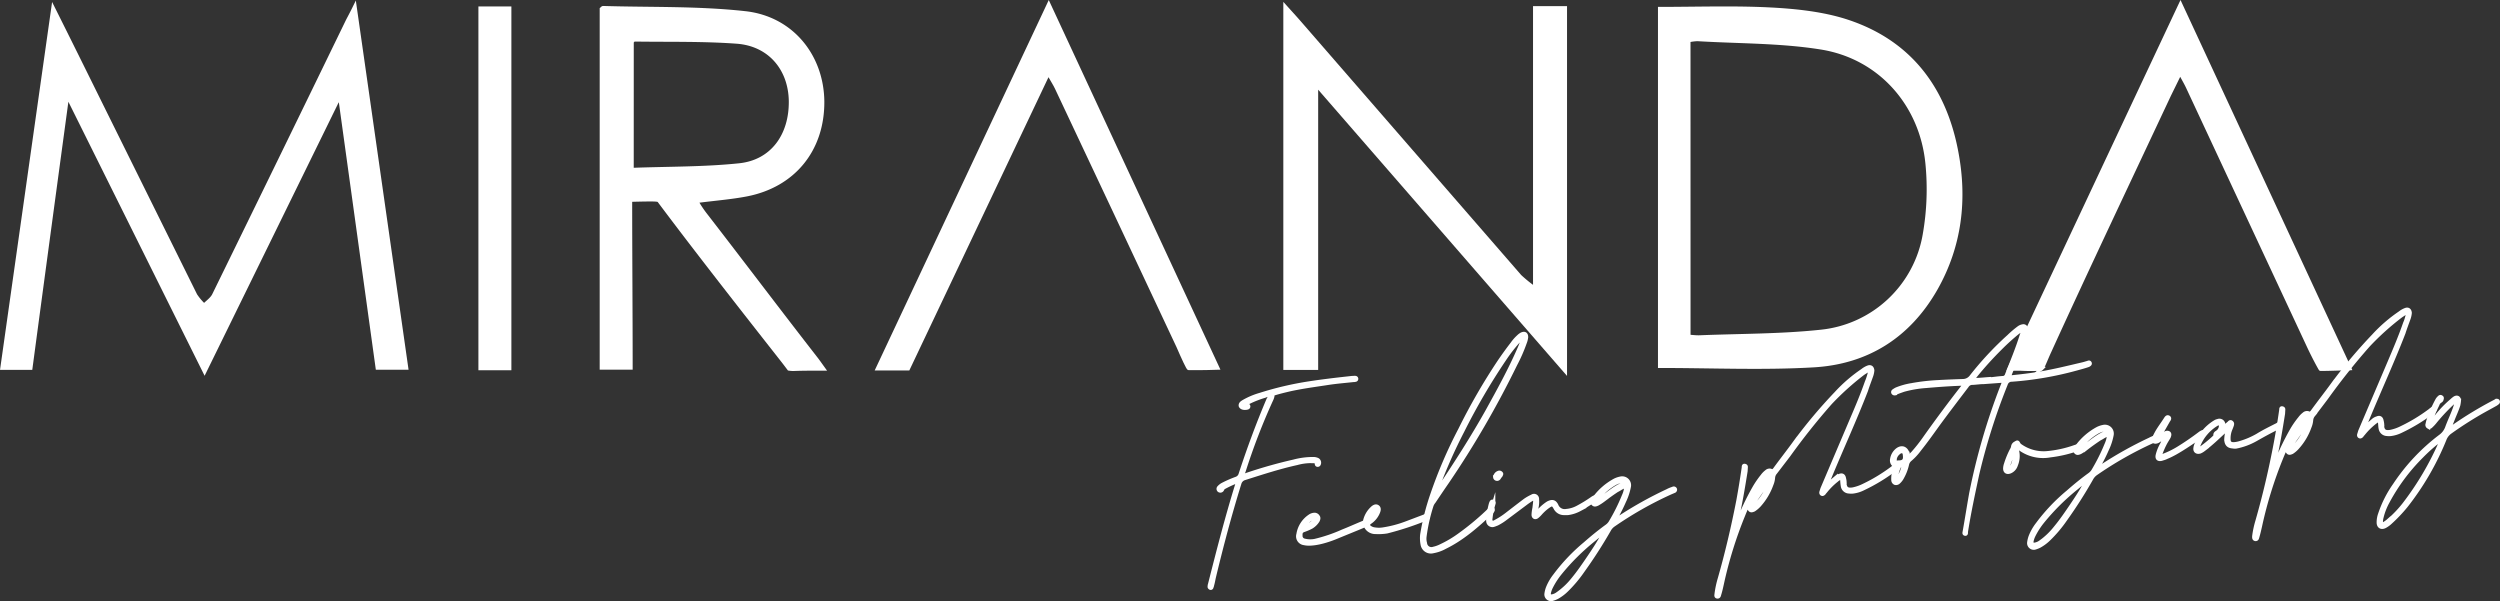
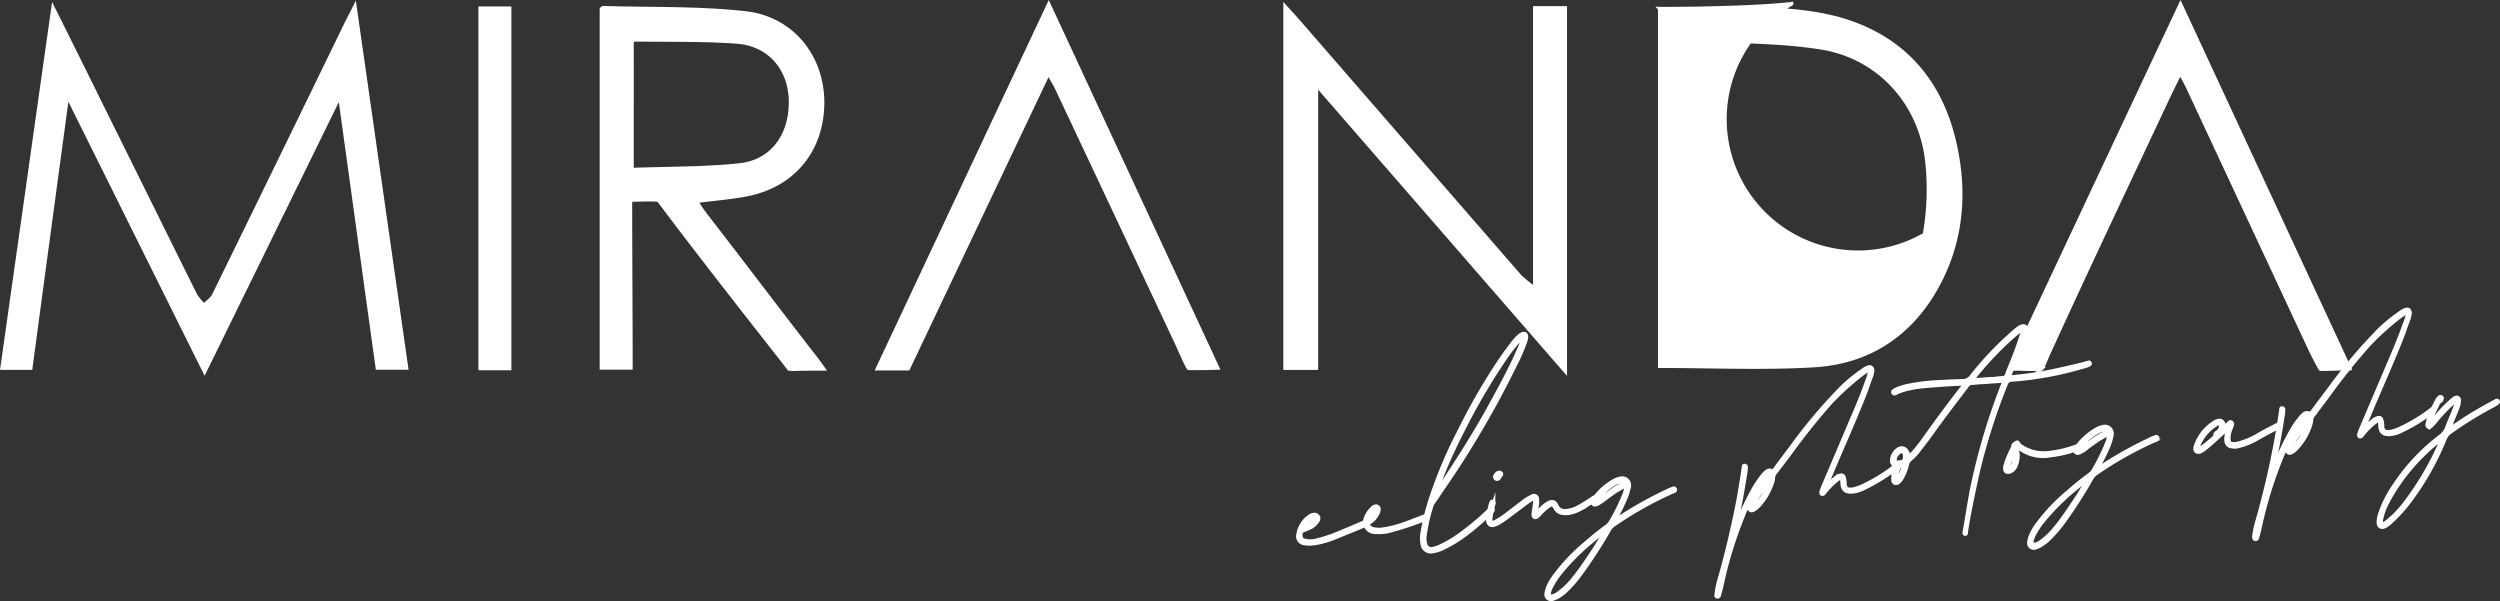
<svg xmlns="http://www.w3.org/2000/svg" viewBox="0 0 682.31 164.08">
  <rect x="0" y="0" width="682.31" height="164.08" fill="#333333" stroke="none" />
  <defs>
    <style>.cls-1{fill:#fff;stroke:#fff;stroke-miterlimit:10;}</style>
  </defs>
  <title>CDRecurso 2recursoa</title>
  <g id="Capa_2" data-name="Capa 2">
    <g id="Capa_1-2" data-name="Capa 1">
      <path class="cls-1" d="M18.37,26.21c-3.34,24.68-6.68,49.37-10,74.24H.58c4.61-32.54,9.2-65,13.91-98.25,5,10,9.57,19.25,14.16,28.53Q41,55.65,53.34,80.56a15.12,15.12,0,0,0,2.37,2.8c.9-.94,2.11-1.73,2.66-2.84q18.3-37.36,36.48-74.8c.51-1,1.07-2,2-3.9,4.77,33.36,9.4,65.83,14.08,98.59h-7.92q-5-36.16-10-72.29c-.34-2.32-.37-1.5-1.12-.2L55.84,101.43,18.44,26.2Z" />
-       <path class="cls-1" d="M453,2.38c9.91,0,19.72-.34,29.5.12,6.76.33,13.71,1,20.15,2.87,17.92,5.33,28,18.19,31.34,36.18,2.43,12.9,1,25.46-5.6,37.16C521,91.74,509.6,98.91,495,99.76c-13.84.81-27.77.17-42,.17Zm7.89,89.46c1.09.07,2,.2,2.94.17,11-.45,22.06-.35,33-1.51A32,32,0,0,0,525.26,64,71.47,71.47,0,0,0,526,44.73C524.45,28.43,513,15.52,496.9,13c-11-1.75-22.4-1.59-33.62-2.26a13.61,13.61,0,0,0-2.4.31Z" />
+       <path class="cls-1" d="M453,2.38c9.91,0,19.72-.34,29.5.12,6.76.33,13.71,1,20.15,2.87,17.92,5.33,28,18.19,31.34,36.18,2.43,12.9,1,25.46-5.6,37.16C521,91.74,509.6,98.91,495,99.76c-13.84.81-27.77.17-42,.17Zc1.09.07,2,.2,2.94.17,11-.45,22.06-.35,33-1.51A32,32,0,0,0,525.26,64,71.47,71.47,0,0,0,526,44.73C524.45,28.43,513,15.52,496.9,13c-11-1.75-22.4-1.59-33.62-2.26a13.61,13.61,0,0,0-2.4.31Z" />
      <path class="cls-1" d="M418.9,2.17h8.28v99.09L359.26,23.14v77.32h-8.51V1.81c1.5,1.67,2.73,3,3.91,4.36q30.07,34.62,60.15,69.24a36.14,36.14,0,0,0,4.09,3.3Z" />
      <path class="cls-1" d="M224.75,100.66c-3.07,0-5.32,0-7.77.08a7.21,7.21,0,0,1-1.65-.08s-1.32-1.75-1.7-2.23c-10.37-13.19-23.72-30.22-33.76-43.65-.35-.28-.44-.39-7.83-.19,0,15,.13,30.49.13,45.81h-8V2.46c.1-.08.29-.34.47-.33,12.92.39,25.93,0,38.74,1.42s21,11.85,21.1,24.2c.06,13.12-7.88,22.91-20.81,25.38-4.21.81-8.68,1.14-13.58,1.79a29.8,29.8,0,0,0,2.27,3.46c10.13,13.08,20.09,26.3,30.25,39.35C223.21,98.48,223.74,99.26,224.75,100.66ZM172.46,46.31c10-.38,19.73-.24,29.32-1.25,8.95-.93,14.13-8.1,14-17.54-.16-8.79-5.77-15.43-14.68-16.09-9.29-.68-18.64-.45-28-.59-.17,0-.35.29-.63.54Z" />
      <path class="cls-1" d="M595.11,1.18l46.15,99.39c-.69.05-.85,0-1,0-3.64.13-6.87.2-6.94.16s-1.79-3.14-3.27-6.33q-16.47-35.29-32.94-70.58c-.54-1.16-1.2-2.27-2.1-3.95-1.15,2.37-2.08,4.24-3,6.12-10.93,23.31-22,46.57-32.68,70-.93,2-1.84,4.48-2.22,4.7a54.43,54.43,0,0,1-5.55,0c-.91,0-1.67,0-3.2,0C563.91,67.55,579.3,34.8,595.11,1.18Z" />
      <path class="cls-1" d="M286.23,1.19l46.09,99.23c-4.31.15-7.86.1-7.86.1-.14.22-1.66-3.1-2.91-6Q305,59.24,288.38,24c-.5-1.06-1.16-2.05-2.27-4-12.94,27.28-25.57,53.89-38.25,80.6h-8.35Z" />
      <path class="cls-1" d="M139.07,100.55h-8V2.26h8Z" />
-       <path class="cls-1" d="M330.1,160a1,1,0,0,1,.06-.45c2.32-9.16,4.65-18.26,7.43-27.24l.11-.46c.07-.39-.1-.42-.42-.33a28.14,28.14,0,0,0-3.3,1.56,1.28,1.28,0,0,0-.38.53.59.59,0,0,1-.85.26.55.55,0,0,1-.09-.82,4,4,0,0,1,.91-.75,31,31,0,0,1,3.78-1.67,1.79,1.79,0,0,0,1.19-1.23c2.24-6.84,4.75-13.65,7.56-20.27.18-.41.57-.83.26-1.18s-.77,0-1.14.12a27.45,27.45,0,0,0-4.17,1.6l-.74.35c-.15.07-.31.15-.29.36s.18.09.29.14.17,0,.23.08a.36.36,0,0,1,0,.66,1.73,1.73,0,0,1-.54.11c-.76.08-1.29-.19-1.44-.61-.07-.6.4-.87.81-1.13a20.09,20.09,0,0,1,4.53-1.92,88.27,88.27,0,0,1,13.41-3.14c3.67-.56,7.37-1,11.06-1.4a12,12,0,0,1,1.42-.1c.23,0,.39.07.42.29a.32.32,0,0,1-.29.36,2,2,0,0,1-.55.06c-2.34.25-4.68.44-7,.8-3.57.55-7.09,1-10.63,1.8-1.24.3-2.52.6-3.81,1-.38,0-.58.17-.58.66a3.65,3.65,0,0,1-.33,1,173.53,173.53,0,0,0-7.58,19.67c-.12.34-.47.71-.16,1s.65-.07,1-.17a130,130,0,0,1,12.81-3.62,20.48,20.48,0,0,1,5.43-.7,2.71,2.71,0,0,1,1.12.27.94.94,0,0,1,.35,1.17.37.37,0,0,1-.36.26c-.16,0-.28-.08-.3-.3,0-.65-.52-.71-1-.71a14.31,14.31,0,0,0-4.34.52c-4.83,1.06-9.56,2.61-14.29,4.11a2,2,0,0,0-1.39,1.41c-2.66,8.54-4.93,17.14-7,25.77-.14.67-.24,1.29-.45,2a1.67,1.67,0,0,1-.16.51c0,.17-.18.35-.36.26S330,160.23,330.1,160Z" />
      <path class="cls-1" d="M357.42,140.91a2.39,2.39,0,0,1,1.16-.46,1.07,1.07,0,0,1,1.1.49c.31.35.19.75,0,1.15a5.23,5.23,0,0,1-1.74,1.73,15,15,0,0,1-2,.87c-.75.25-1,.6-.94,1.48a1.24,1.24,0,0,0,1,1.32,6.45,6.45,0,0,0,2.86.08,42.17,42.17,0,0,0,7.59-2.58c1.9-.75,3.79-1.61,5.79-2.43l.05-.06a.23.23,0,0,0,.16-.07,6.77,6.77,0,0,1,2-3.68c.64-.62,1.13-.72,1.54-.44s.47.78.12,1.58a6,6,0,0,1-2.09,2.59c-.77.47-.81,1.13.06,1.59a2.69,2.69,0,0,0,1.14.37,7.08,7.08,0,0,0,2.25,0,31.17,31.17,0,0,0,6.31-1.66l4.86-1.84c.37-.15.83-.48,1.05.05s-.37.59-.69.68a79.12,79.12,0,0,1-10.47,3.43,14.39,14.39,0,0,1-3.06.16,2.93,2.93,0,0,1-2.76-1.68l-.14-.21c-2.63,1.11-5.26,2.16-7.95,3.27s-6.47,2.18-8.68,1.65a1.92,1.92,0,0,1-1.63-2.47A7.27,7.27,0,0,1,357.42,140.91Zm-1,2.69a4.73,4.73,0,0,0,2.5-1.81c0-.11.14-.29,0-.38a.37.37,0,0,0-.39-.12,4.65,4.65,0,0,0-2.42,2.07C356.06,143.58,356.17,143.62,356.39,143.6Zm17.88-2.52a3.86,3.86,0,0,0,1.09-1.54c0-.28-.08-.32-.19-.26A3.12,3.12,0,0,0,374,141C373.93,141.06,374.11,141.21,374.27,141.08Z" />
      <path class="cls-1" d="M388.21,148.61a9,9,0,0,1-.12-2.68,65.42,65.42,0,0,1,2.78-11,126.37,126.37,0,0,1,7.62-17.7,166.77,166.77,0,0,1,10.76-18.64c1.14-1.66,2.29-3.26,3.5-4.82a11.19,11.19,0,0,1,1.66-1.89,3.83,3.83,0,0,1,.82-.63c.83-.42,1.36-.15,1.35.79a5.94,5.94,0,0,1-.39,1.52,43.66,43.66,0,0,1-2.61,5.94A259.24,259.24,0,0,1,395,131.55c-1.24,1.79-2.43,3.56-3.66,5.4a3.3,3.3,0,0,0-.6,1.05,47.68,47.68,0,0,0-1.9,8.51,4.52,4.52,0,0,0,.14,1.74,1.69,1.69,0,0,0,2.24,1.47,8.57,8.57,0,0,0,2-.71,30.89,30.89,0,0,0,5.38-3.22,71.83,71.83,0,0,0,8-6.73,1,1,0,0,1,.24-.25c.16-.13.26-.14.45,0s.19.25.16.48a2.63,2.63,0,0,1-.59.72c-3.8,3.54-7.72,7-12.42,9.3a10.47,10.47,0,0,1-3.28,1.18A2.35,2.35,0,0,1,388.21,148.61Zm4.53-15.28c4.59-6.87,9.07-13.83,13.09-21,3.13-5.67,6.26-11.33,8.82-17.22.31-.69.57-1.38.82-2.07a2.56,2.56,0,0,0,.16-.56c-.08-.27-.25-.31-.35-.19a6.46,6.46,0,0,0-.84.81,42.29,42.29,0,0,0-3.87,5,174.57,174.57,0,0,0-11.43,19.59,138.24,138.24,0,0,0-6.82,15.41c-.08.28-.37.64-.07.83S392.65,133.51,392.74,133.33Z" />
      <path class="cls-1" d="M406.12,142.29a6.73,6.73,0,0,1,0-1.1,31,31,0,0,1,.67-3.48l.08-.28c.13-.29.2-.68.6-.56s.22.53.14.81a20.1,20.1,0,0,0-.73,3.49c-.05.5-.21,1.06.26,1.34s.86-.09,1.28-.3a20,20,0,0,0,2.73-1.78c1.67-1.28,3.3-2.55,5-3.83a11.83,11.83,0,0,1,2-1.15.88.88,0,0,1,1.4.79,7.44,7.44,0,0,1-.18,2.43c0,.44-.33,1,0,1.21s.61-.45.91-.75a11.74,11.74,0,0,1,2.22-1.84c1.1-.55,1.77-.46,2.32.63a2.37,2.37,0,0,0,2.69,1.48,7.89,7.89,0,0,0,3.09-.94,37.14,37.14,0,0,0,4-2.46,2.13,2.13,0,0,1,.73-.35c.17,0,.27,0,.35.13s.08.26,0,.38a1.83,1.83,0,0,1-.35.31c-1.45.87-2.78,1.79-4.28,2.61a9.31,9.31,0,0,1-3.09,1,11.41,11.41,0,0,1-1.31,0,2.64,2.64,0,0,1-2.19-1.47c-.62-1.09-.84-1.12-1.92-.4a12.5,12.5,0,0,0-2.2,2,6.69,6.69,0,0,1-.85.81c-.51.38-1,.11-1-.55a10.56,10.56,0,0,1,.25-1.84c.05-.56.15-1.18.19-1.78,0-.78-.21-.92-.88-.57a18.08,18.08,0,0,0-1.64,1.11l-5.35,4a15.28,15.28,0,0,1-2.47,1.58c-.26.08-.52.22-.84.31A1.19,1.19,0,0,1,406.12,142.29Zm1.9-12.08a1.44,1.44,0,0,1,1.13-1.27.64.64,0,0,1,.57.27c.13.15,0,.32-.1.56a5,5,0,0,0-.48.65.65.65,0,0,1-.51.33A.59.59,0,0,1,408,130.21Z" />
      <path class="cls-1" d="M422,162.09a7.44,7.44,0,0,1,.38-1.58,13.56,13.56,0,0,1,1.95-3.4,50.52,50.52,0,0,1,8.3-8.75c1.86-1.63,3.78-3.21,5.82-4.69a3.85,3.85,0,0,0,1-1,51.6,51.6,0,0,0,3.67-7.32,7.14,7.14,0,0,0,.58-1.82c.09-.67-.15-.87-.78-.58s-1,.61-1.61.89c-1.28.85-2.56,1.76-3.78,2.71a14,14,0,0,1-1.54,1c-.37.15-.79.36-1.15,0s-.24-.69.08-1.28a.7.7,0,0,1,.14-.23,16.84,16.84,0,0,1,5.74-5,6.15,6.15,0,0,1,1.49-.49,1.93,1.93,0,0,1,2.33,2.28,16.28,16.28,0,0,1-1.33,4,44.51,44.51,0,0,1-2.22,4.42c-.1.12-.19.29-.07.39s.28,0,.43,0l.36-.25A106.17,106.17,0,0,1,455,134a9.29,9.29,0,0,1,1.58-.66.42.42,0,0,1,.63.2.44.44,0,0,1-.33.53l-1.05.45a99.48,99.48,0,0,0-15.5,8.8,3.89,3.89,0,0,0-1.17,1.34A129.32,129.32,0,0,1,432,155.79a35.34,35.34,0,0,1-4.54,5.38A11.91,11.91,0,0,1,425,163a7.44,7.44,0,0,1-1.37.53A1.33,1.33,0,0,1,422,162.09Zm3.13-.06a20,20,0,0,0,4.15-3.91c1.6-1.93,3-4,4.36-6s2.66-4,3.81-6.07c.13-.23.44-.48.2-.68s-.48.16-.68.35c-.61.45-1.27,1-1.82,1.46a61.24,61.24,0,0,0-9.3,9.19,20.75,20.75,0,0,0-2.55,3.95,6.2,6.2,0,0,0-.54,1.66c0,.6.25.79.85.73A3.63,3.63,0,0,0,425.17,162ZM437,136c2.1-1.44,3.95-3.18,6.33-4,.11-.06.26-.13.25-.24a.3.3,0,0,0-.25-.31,1.18,1.18,0,0,0-.95-.11,6.3,6.3,0,0,0-1.64.61,16.77,16.77,0,0,0-4.24,3.54,3,3,0,0,0-.76,1.07C436.37,136.69,436.65,136.22,437,136Z" />
      <path class="cls-1" d="M468.44,162a26.52,26.52,0,0,1,.88-4.1c2-7,3.66-14.09,5.05-21.22.55-3,1.05-6.05,1.49-9.12,0-.28,0-.55.34-.48s.35.24.33.52l-.06,1c-.73,4.53-1.46,9-2.52,13.47l-.1.56c-.09.23-.27.63,0,.72s.29-.42.37-.64a70.72,70.72,0,0,1,4.63-9.74,25.27,25.27,0,0,1,2.14-3.09,5.69,5.69,0,0,1,1.14-1.16,1.2,1.2,0,0,1,1.18-.29c.52.27.77,0,1.06-.34,1.82-2.5,3.71-4.9,5.53-7.41a137.87,137.87,0,0,1,11.22-13.35,40.69,40.69,0,0,1,7.2-6.21,5.64,5.64,0,0,1,1.55-.89c.69-.23,1.11.11,1.19.87a5.92,5.92,0,0,1-.29,1.4c-.46,1.32-1,2.69-1.43,4.06-3.06,7.91-6.63,15.67-9.86,23.49l-.61,1.44c0,.17-.34.48-.05.61s.32-.14.52-.28l1.77-1.5a2.86,2.86,0,0,1,.93-.49c.69-.29,1.15-.07,1.29.74a4.77,4.77,0,0,1,.16,1h-.05l0,.27c.15,1.47.69,1.91,2.21,1.69a11.93,11.93,0,0,0,2.92-1,45.69,45.69,0,0,0,7.85-4.75,8.42,8.42,0,0,1,.87-.64.28.28,0,0,1,.39.07.33.33,0,0,1-.06.5c-.05.06-.15.13-.25.25a49,49,0,0,1-9,5.47,8.43,8.43,0,0,1-2.56.77,4,4,0,0,1-1.15,0,1.81,1.81,0,0,1-1.77-1.57,13.09,13.09,0,0,1-.15-1.46c-.08-.77-.32-.91-1-.45a3.77,3.77,0,0,0-.51.39,18.48,18.48,0,0,0-3,3,5.12,5.12,0,0,0-.44.54c-.15.13-.35.31-.58.17s-.21-.41-.13-.64l.25-.8,8.08-19c1.41-3.28,2.81-6.62,4-10a18.15,18.15,0,0,0,.87-2.68c0-.22.11-.45-.07-.65s-.38,0-.6.12c-.35.25-.82.52-1.18.78a74.65,74.65,0,0,0-8.87,8,182.25,182.25,0,0,0-11.39,14.31L484.54,129a2.37,2.37,0,0,0-.57,1.37,6,6,0,0,1-.46,1.87,17,17,0,0,1-3.35,5.64,8.08,8.08,0,0,1-1.46,1.25c-.37.15-.79.36-1.1,0s-.29-.63-.16-1,.35-.81.53-1.16c.47-.76,1-1.59,1.52-2.31l3.25-4.52c.19-.3.65-.62.34-.92s-.69.19-1,.44a8.26,8.26,0,0,0-1.41,1.74,48.08,48.08,0,0,0-4.89,9.27,112.16,112.16,0,0,0-5.77,18.6c-.22,1-.44,2-.73,2.93-.08.29-.14.73-.59.67S468.42,162.35,468.44,162ZM479,138a15.59,15.59,0,0,0,3.86-6.08c0-.17.13-.34,0-.44s-.31.15-.41.27c-1.39,1.9-2.73,3.75-4,5.7a4.26,4.26,0,0,1-.32.69c0,.11,0,.22.2.25A1.22,1.22,0,0,0,479,138Z" />
      <path class="cls-1" d="M536.14,145.15c.62-3.48,1.17-7,1.79-10.48a173.69,173.69,0,0,1,8.52-29.28c.09-.23.22-.52.3-.8.16-.57.1-.67-.5-.61l-4.8.35c-1,0-2,.16-3.06.22a1.68,1.68,0,0,0-1.56.82c-2.6,3.42-5.21,6.83-7.75,10.29-1.72,2.38-3.35,4.7-5.19,7a16.12,16.12,0,0,1-2.61,2.81,2.37,2.37,0,0,0-.75,1.29,13.08,13.08,0,0,1-1.33,3.49,4.56,4.56,0,0,1-1,1.32,1,1,0,0,1-1,.28.93.93,0,0,1-.53-.88,7.49,7.49,0,0,1,.1-1.61c.12-.45.24-.9.41-1.36a.86.86,0,0,0-.28-1.07,1.64,1.64,0,0,1-.56-1.59,4,4,0,0,1,1.49-2.58c1.22-.9,2.37-.47,2.85,1a1.34,1.34,0,0,0,.11.48c.08.32.25.31.56.11l.69-.68a44.12,44.12,0,0,0,3.39-4.32c3.3-4.64,6.71-9.24,10.19-13.68.2-.25.55-.5.36-.76s-.5-.11-.78-.13c-3.18.12-6.29.34-9.45.62a30.67,30.67,0,0,0-6.21,1.05c-.63.23-1.22.41-1.85.69l-.46.27a.53.53,0,0,1-.52-.16.38.38,0,0,1,.11-.56,5.67,5.67,0,0,1,.77-.47,18.85,18.85,0,0,1,4.17-1.16,54.66,54.66,0,0,1,7.22-.83c2.29-.13,4.54-.21,6.79-.29a2.83,2.83,0,0,0,2.24-1.17,87.51,87.51,0,0,1,10.26-11A27,27,0,0,1,551,89.45a2.51,2.51,0,0,1,1.05-.44.72.72,0,0,1,.91.78,3.73,3.73,0,0,1-.3,1.35,52,52,0,0,1-1.85,5.31c-.73,1.89-1.46,3.79-2.2,5.63-.25.74-.18.89.64.81,2.33-.25,4.78-.51,7.15-.93,4-.65,7.86-1.61,11.78-2.53.53-.11,1-.27,1.6-.44.21-.08.47-.22.61.09s-.22.47-.43.6c-1.11.39-2.29.69-3.41,1a90.84,90.84,0,0,1-17.44,3,1.63,1.63,0,0,0-1.64,1.17,169.12,169.12,0,0,0-7.8,24.64c-1.1,5.18-2.24,10.41-3.06,15.67,0,0,0,0,0,.11s.06.55-.28.47S536.11,145.37,536.14,145.15Zm-16.3-20.8c-.05-.44-.05-.93-.56-1.1s-.92.15-1.32.53a2.67,2.67,0,0,0-.78,1.46,1.12,1.12,0,0,0,.1.92c.2.31.5.06.72,0l.22,0C519.48,126.14,520,125.65,519.84,124.35ZM518,130.54a4.33,4.33,0,0,0,.75-1.23,8.07,8.07,0,0,0,.72-2c0-.23,0-.44-.25-.36s-.87.15-1,.66a9.6,9.6,0,0,0-.71,2.61c0,.21,0,.44.16.47S517.87,130.66,518,130.54Zm28.57-27.42a1.13,1.13,0,0,0,1.12-.83c1.43-3.62,2.92-7.19,4.06-10.88a4.15,4.15,0,0,0,.29-.86c0-.17.08-.34,0-.43a.44.44,0,0,0-.44,0c-.35.26-.66.46-1,.71A60.25,60.25,0,0,0,546,95a95.14,95.14,0,0,0-7.13,7.91c-.14.18-.41.31-.32.58s.46.17.67.15c1.21,0,2.46-.16,3.72-.24v.11C544.15,103.38,545.34,103.2,546.54,103.12Z" />
      <path class="cls-1" d="M547.2,127.74a4.25,4.25,0,0,1,.26-1.18,22.87,22.87,0,0,1,1.57-3.8,2.21,2.21,0,0,0,.34-.91,1.25,1.25,0,0,1,.73-.91c.51-.33.57-.33.85.24a1.54,1.54,0,0,0,.43.45,11,11,0,0,0,7.15,2,30.72,30.72,0,0,0,7.63-1.64,3.9,3.9,0,0,1,.8-.2c.27-.08.55-.06.58.27s-.17.4-.38.54H567a34.09,34.09,0,0,1-7.41,1.73,10.77,10.77,0,0,1-8.16-1.76c-.23-.15-.54-.44-.84-.19s-.06.5,0,.77a6.38,6.38,0,0,1-.36,3.78,2.87,2.87,0,0,1-1.52,1.76C547.79,129.11,547.14,128.74,547.2,127.74Zm1.73-.24a1.09,1.09,0,0,0,.29-.41,7.05,7.05,0,0,0,.64-2.71c-.07-.21,0-.5-.22-.53s-.3.25-.39.43a14.29,14.29,0,0,0-1.13,2.87c0,.22-.21.57.08.7S548.74,127.74,548.93,127.5Z" />
      <path class="cls-1" d="M553.76,148a7.45,7.45,0,0,1,.39-1.58,13.53,13.53,0,0,1,1.94-3.4,50.52,50.52,0,0,1,8.3-8.75c1.86-1.63,3.78-3.21,5.82-4.69a3.89,3.89,0,0,0,1-1,53.24,53.24,0,0,0,3.67-7.32,7.53,7.53,0,0,0,.57-1.82c.09-.67-.15-.87-.78-.58s-1,.61-1.61.89c-1.28.85-2.56,1.76-3.77,2.71a15.16,15.16,0,0,1-1.55,1c-.37.15-.78.36-1.15,0s-.24-.69.08-1.28a.92.92,0,0,1,.14-.23,16.84,16.84,0,0,1,5.74-5,6.15,6.15,0,0,1,1.49-.49,1.93,1.93,0,0,1,2.33,2.28,15.87,15.87,0,0,1-1.33,4,42.44,42.44,0,0,1-2.22,4.42c-.1.12-.19.29-.07.39s.28,0,.43,0l.36-.25a105.57,105.57,0,0,1,13.13-7.35,9.2,9.2,0,0,1,1.57-.66.41.41,0,0,1,.63.21c.09.26-.12.45-.33.53l-1.05.44a98.73,98.73,0,0,0-15.5,8.81,4,4,0,0,0-1.17,1.33,125.49,125.49,0,0,1-7.11,11.15,35.34,35.34,0,0,1-4.54,5.38,11.91,11.91,0,0,1-2.5,1.87,7.18,7.18,0,0,1-1.37.53A1.33,1.33,0,0,1,553.76,148Zm3.13-.06A20,20,0,0,0,561,144c1.61-1.93,3-4,4.36-6s2.66-4,3.81-6.07c.14-.23.44-.48.2-.68s-.48.16-.68.35c-.61.45-1.27,1-1.82,1.46a61.7,61.7,0,0,0-9.3,9.19,20.75,20.75,0,0,0-2.55,3.95,6,6,0,0,0-.53,1.66c0,.6.25.79.84.73A3.63,3.63,0,0,0,556.89,147.93Zm11.84-26c2.1-1.44,3.95-3.17,6.34-4,.1-.07.26-.14.24-.25a.29.29,0,0,0-.25-.3,1.14,1.14,0,0,0-.95-.12,6.46,6.46,0,0,0-1.63.61,16.8,16.8,0,0,0-4.24,3.54,3,3,0,0,0-.77,1.07C568.09,122.59,568.37,122.12,568.73,121.92Z" />
-       <path class="cls-1" d="M588.83,124.22a11.51,11.51,0,0,1,1.17-2.93l.68-1.39a1.07,1.07,0,0,0,.07-.34c-.12-.15-.28,0-.38,0l-1.14.67a1.72,1.72,0,0,1-.89.37c-.55,0-.8-.24-.58-.81a22.1,22.1,0,0,1,1-2c.7-1.17,1.52-2.25,2.27-3.43.19-.29.42-.7.83-.47s.12.65-.07.89l-1.76,3.1-.33.53c0,.17-.14.23-.06.39s.27,0,.38,0a4.93,4.93,0,0,1,.93-.54.83.83,0,0,1,1-.06c.3.3.13.7,0,1.05-.28.52-.61,1-.93,1.58a22.55,22.55,0,0,0-1.33,3c-.09.18-.18.35,0,.56s.39.07.61,0a24.05,24.05,0,0,0,4.13-2,72.31,72.31,0,0,0,6-4.11,3.56,3.56,0,0,1,.72-.41.47.47,0,0,1,.41.18.41.41,0,0,1,0,.44,2.91,2.91,0,0,1-.4.37c-2.73,1.72-6.76,4.69-9.76,5.89a5.71,5.71,0,0,1-1.27.46.6.6,0,0,1-.27.09C589,125.47,588.65,125.07,588.83,124.22Z" />
      <path class="cls-1" d="M599.13,122.29a2.86,2.86,0,0,1,.19-.79,12.4,12.4,0,0,1,5.2-6.33,1.87,1.87,0,0,1,.74-.3,1.13,1.13,0,0,1,1.6,1,.89.89,0,0,1,0,.38c0,.33.2.31.4.18.35-.31.7-.68,1.06-.94.14-.18.38-.48.68-.24s.27.42.2.75a13,13,0,0,1-.48,1.26,6.55,6.55,0,0,0-.44,2.53c0,1,.37,1.39,1.36,1.39a7.55,7.55,0,0,0,1.88-.37,21.64,21.64,0,0,0,4.63-2c1.7-1.06,3.47-1.91,5.25-2.82.36-.2.77-.52,1-.1s-.27.63-.58.77c-2.09,1-4.17,2.15-6.19,3.3a17.78,17.78,0,0,1-5.45,2,4.45,4.45,0,0,1-.89-.07c-1.17-.09-1.67-.7-1.75-1.9a11,11,0,0,1,.36-2.35c0-.17.13-.34,0-.43s-.26.08-.42.21c-.75.63-1.45,1.31-2.2,2-1.2,1.12-2.5,2.25-3.82,3.27a5.11,5.11,0,0,1-1,.6C599.59,123.56,599,123.13,599.13,122.29Zm1.59,0a36.48,36.48,0,0,0,3.54-2.91c.14-.18.4-.32.32-.58-.05-.44.21-.63.52-.83a2.15,2.15,0,0,0,1-1.81c0-.39-.22-.58-.71-.53a1.28,1.28,0,0,0-.53.22A11.94,11.94,0,0,0,600,121.7c-.08.29-.26.64,0,.83S600.52,122.47,600.72,122.29Z" />
      <path class="cls-1" d="M615.17,146.31a25.52,25.52,0,0,1,.88-4.11c2-7,3.66-14.08,5-21.21.56-3,1.06-6,1.5-9.13,0-.27,0-.55.33-.47s.36.24.33.51l-.06,1c-.72,4.53-1.45,9-2.51,13.47l-.11.56c-.08.23-.26.63,0,.71s.28-.41.37-.64a71.1,71.1,0,0,1,4.62-9.73,23.88,23.88,0,0,1,2.15-3.09,5.73,5.73,0,0,1,1.14-1.17,1.21,1.21,0,0,1,1.17-.29c.53.28.78,0,1.07-.33,1.82-2.51,3.71-4.91,5.53-7.41A138,138,0,0,1,647.8,91.63a40.69,40.69,0,0,1,7.2-6.22,5.53,5.53,0,0,1,1.56-.88c.69-.24,1.11.1,1.19.86a6.55,6.55,0,0,1-.29,1.41c-.46,1.31-1,2.69-1.43,4.06-3.06,7.91-6.63,15.66-9.86,23.48l-.62,1.45c0,.16-.33.47,0,.6s.31-.14.52-.27l1.76-1.51a2.88,2.88,0,0,1,.94-.48c.68-.3,1.15-.07,1.29.74a5.43,5.43,0,0,1,.16,1h-.06l0,.27c.16,1.47.7,1.9,2.22,1.68a11.65,11.65,0,0,0,2.92-1,46.28,46.28,0,0,0,7.85-4.74,7.09,7.09,0,0,1,.86-.64.28.28,0,0,1,.39.06.32.32,0,0,1,0,.5c-.05.06-.15.13-.25.25a49.48,49.48,0,0,1-9,5.48,8.75,8.75,0,0,1-2.55.77,4.09,4.09,0,0,1-1.16,0,1.83,1.83,0,0,1-1.76-1.57c-.1-.43-.1-1-.16-1.47-.08-.76-.31-.9-1-.44a6.16,6.16,0,0,0-.51.38,19.25,19.25,0,0,0-3,3,3.54,3.54,0,0,0-.44.55c-.15.12-.35.31-.59.17s-.21-.42-.12-.65l.24-.79,8.09-19c1.4-3.29,2.81-6.63,4-10a16.61,16.61,0,0,0,.87-2.67c0-.23.12-.46-.07-.66s-.38,0-.59.12c-.36.26-.82.53-1.18.79a72.23,72.23,0,0,0-8.87,8,180.41,180.41,0,0,0-11.39,14.31l-3.57,4.72a2.46,2.46,0,0,0-.56,1.38,6.18,6.18,0,0,1-.46,1.86,16.72,16.72,0,0,1-3.36,5.64,7.18,7.18,0,0,1-1.46,1.26c-.37.15-.78.36-1.1,0s-.28-.63-.16-1,.36-.8.54-1.15c.47-.77,1-1.59,1.51-2.31l3.26-4.53c.19-.29.65-.62.34-.91s-.7.18-1,.43a9,9,0,0,0-1.41,1.75,49.44,49.44,0,0,0-4.89,9.26,112.42,112.42,0,0,0-5.76,18.6c-.23,1-.45,2-.73,2.94-.08.28-.14.73-.59.67S615.15,146.64,615.17,146.31Zm10.57-24a15.62,15.62,0,0,0,3.86-6.07c0-.17.13-.35,0-.44s-.32.14-.41.26c-1.39,1.91-2.74,3.76-4,5.7a3.85,3.85,0,0,1-.31.7c0,.11,0,.21.19.25A1.2,1.2,0,0,0,625.74,122.3Z" />
      <path class="cls-1" d="M649.14,142.62a6.7,6.7,0,0,1,.41-2.36,30.41,30.41,0,0,1,4-7.9A54,54,0,0,1,666,119.1a5.11,5.11,0,0,0,1.83-2.4c.73-2,1.63-3.8,2.25-5.68a3.31,3.31,0,0,0,.25-1.24c0-.22-.09-.37-.3-.24a6.55,6.55,0,0,0-.76.57,51.5,51.5,0,0,0-4.78,5.14,9.65,9.65,0,0,1-.94,1c-.2.24-.51.43-.8.25a.62.62,0,0,1-.25-.8,7,7,0,0,1,.27-1.07,35.6,35.6,0,0,1,2.34-5.37,2.63,2.63,0,0,1,.68-.84.34.34,0,0,1,.49-.05c.23.08.25.3.16.53a.69.69,0,0,1-.33.53,1.72,1.72,0,0,0-.82,1,42,42,0,0,0-1.85,4.27c0,.17-.13.34,0,.44s.32-.09.37-.15l1.22-1.45a29.9,29.9,0,0,1,4.11-4.24,5.91,5.91,0,0,1,.86-.69c.68-.35,1.15,0,1.17.7a9.42,9.42,0,0,1-.19,1.28c-.41,1.31-1,2.53-1.51,3.85l-.87,2.18a.25.25,0,0,0,0,.33c.12.09.22,0,.32-.09a5.26,5.26,0,0,0,.51-.33,103,103,0,0,1,11.57-7l.31-.2c.21,0,.38,0,.45.17a.33.33,0,0,1-.06.39,3.6,3.6,0,0,1-.62.45l-2.23,1.23a99.82,99.82,0,0,0-10.2,6.42,4.3,4.3,0,0,0-1.44,1.92,74.38,74.38,0,0,1-10.54,18.17,41.1,41.1,0,0,1-4.3,4.53,6.82,6.82,0,0,1-1.37,1C650,144.18,649.15,143.77,649.14,142.62Zm2.8-.58a31,31,0,0,0,4.15-4.34,80.22,80.22,0,0,0,10-16.91l.13-.34c.1-.13.19-.3,0-.39a.35.35,0,0,0-.43.15,2.34,2.34,0,0,0-.4.32,44.57,44.57,0,0,0-4.46,4,52.49,52.49,0,0,0-9.28,12.49,17.33,17.33,0,0,0-1.63,4.24,4.32,4.32,0,0,0-.15,1.17c.06.6.3.79.87.46A7.8,7.8,0,0,0,651.94,142Z" />
    </g>
  </g>
</svg>